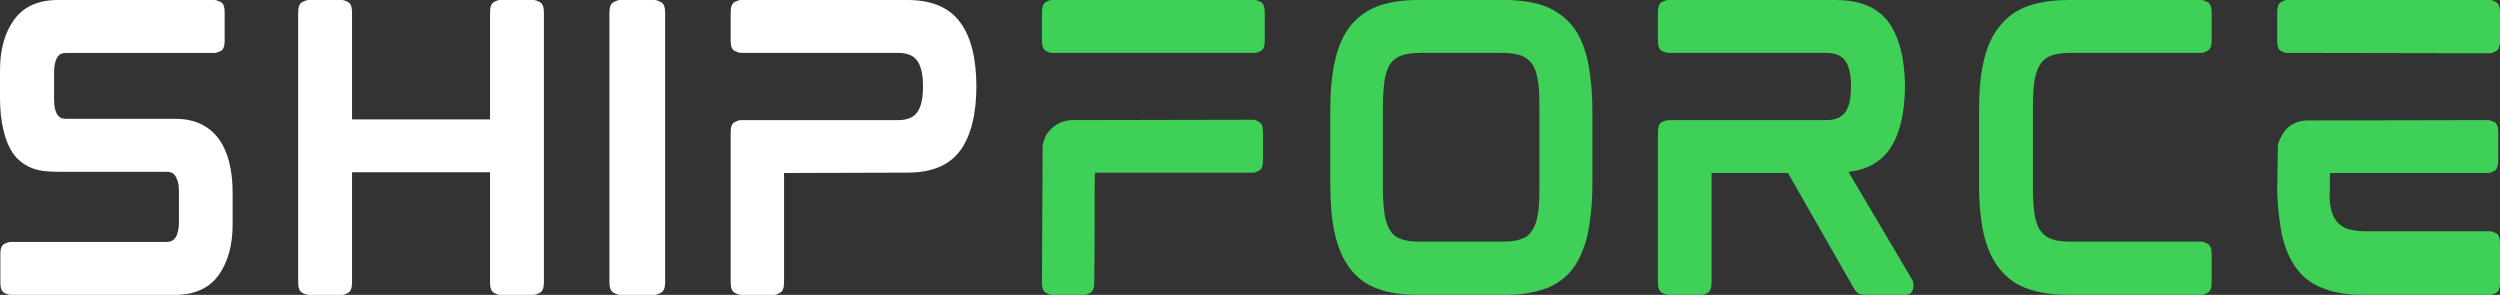
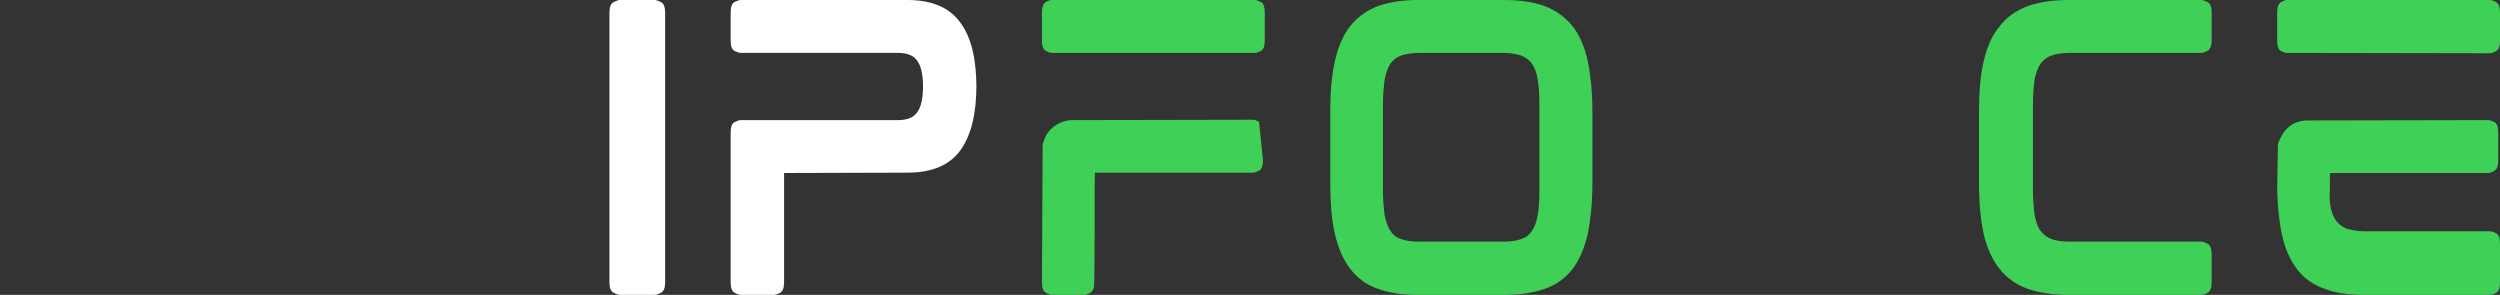
<svg xmlns="http://www.w3.org/2000/svg" width="763px" height="90px" viewBox="0 0 763 90" version="1.1">
  <rect x="0" y="0" width="763" height="90" fill="#333333" stroke="none" />
  <title>Logotype/ShipFORCE/Transparent (On Dark)</title>
  <g id="Logotype/ShipFORCE/Transparent-(On-Dark)" stroke="none" stroke-width="1" fill="none" fill-rule="evenodd">
    <g id="Logotype" fill-rule="nonzero">
-       <path d="M53.499,36.262 C59.259,36.262 63.653,38.265 66.68,42.269 C69.56,46.201 71,51.735 71,58.871 L71,68.483 C71,74.745 69.597,79.879 66.791,83.883 C63.911,87.961 59.407,90 53.278,90 L3.323,90 C2.806,90 2.141,89.8 1.329,89.399 C0.517,88.999 0.111,87.961 0.111,86.286 L0.111,77.549 C0.111,75.874 0.517,74.836 1.329,74.436 C2.141,74.035 2.806,73.835 3.323,73.835 L50.619,73.835 C51.579,73.835 52.262,73.689 52.668,73.398 C53.075,73.107 53.388,72.779 53.61,72.415 C54.275,71.323 54.607,69.794 54.607,67.828 L54.607,58.434 C54.607,57.124 54.478,56.068 54.219,55.267 C53.961,54.466 53.647,53.847 53.278,53.41 C52.908,52.973 52.502,52.7 52.059,52.591 C51.616,52.482 51.173,52.427 50.73,52.427 L17.501,52.427 C16.319,52.427 15.138,52.373 13.956,52.263 C12.775,52.154 11.612,51.917 10.467,51.553 C9.323,51.189 8.233,50.661 7.2,49.97 C6.166,49.278 5.206,48.386 4.32,47.294 C2.917,45.4 1.846,42.961 1.108,39.976 C0.369,36.99 0,33.604 0,29.818 L0,21.517 C0,15.109 1.44,9.939 4.32,6.007 C7.2,2.002 11.667,0 17.722,0 L65.462,0 C65.905,0 66.533,0.2 67.345,0.601 C68.157,1.001 68.563,2.039 68.563,3.714 L68.563,12.451 C68.563,14.126 68.157,15.164 67.345,15.564 C66.533,15.965 65.905,16.165 65.462,16.165 L20.381,16.165 C19.421,16.165 18.738,16.311 18.332,16.602 C17.925,16.893 17.612,17.221 17.39,17.585 C16.799,18.75 16.504,20.279 16.504,22.172 L16.504,30.255 C16.504,31.566 16.615,32.621 16.836,33.422 C17.058,34.223 17.353,34.842 17.722,35.279 C18.092,35.716 18.498,35.989 18.941,36.098 C19.384,36.208 19.827,36.262 20.27,36.262 L53.499,36.262 Z" id="Path" fill="#FFFFFF" />
-       <path d="M162.778,0 C163.296,0 163.963,0.218 164.778,0.655 C165.593,1.091 166,2.145 166,3.818 L166,86.182 C166,87.855 165.593,88.909 164.778,89.345 C163.963,89.782 163.296,90 162.778,90 L152.556,90 C152.111,90 151.5,89.782 150.722,89.345 C149.944,88.909 149.556,87.855 149.556,86.182 L149.556,52.582 L107.444,52.582 L107.444,86.182 C107.444,87.855 107.056,88.909 106.278,89.345 C105.5,89.782 104.852,90 104.333,90 L94.222,90 C93.704,90 93.037,89.782 92.222,89.345 C91.407,88.909 91,87.855 91,86.182 L91,3.818 C91,2.145 91.407,1.091 92.222,0.655 C93.037,0.218 93.704,0 94.222,0 L104.333,0 C104.852,0 105.5,0.218 106.278,0.655 C107.056,1.091 107.444,2.145 107.444,3.818 L107.444,36.436 L149.556,36.436 L149.556,3.818 C149.556,2.145 149.944,1.091 150.722,0.655 C151.5,0.218 152.111,0 152.556,0 L162.778,0 Z" id="Path" fill="#FFFFFF" />
      <path d="M199.784,0 C200.243,0 200.894,0.218 201.736,0.655 C202.579,1.091 203,2.145 203,3.818 L203,86.182 C203,87.855 202.579,88.909 201.736,89.345 C200.894,89.782 200.243,90 199.784,90 L189.216,90 C188.757,90 188.106,89.782 187.264,89.345 C186.421,88.909 186,87.855 186,86.182 L186,3.818 C186,2.145 186.421,1.091 187.264,0.655 C188.106,0.218 188.757,0 189.216,0 L199.784,0 Z" id="Path" fill="#FFFFFF" />
      <path d="M276.965,0 C284.454,0 289.85,2.327 293.154,6.982 C296.385,11.345 298,17.927 298,26.727 L298,26.073 C298,34.727 296.385,41.309 293.154,45.818 C289.85,50.4 284.454,52.691 276.965,52.691 L239.3,52.8 L239.3,86.182 C239.3,87.855 238.896,88.909 238.088,89.345 C237.28,89.782 236.656,90 236.216,90 L226.084,90 C225.643,90 225.019,89.782 224.211,89.345 C223.404,88.909 223,87.855 223,86.182 L223,40.364 C223,38.691 223.404,37.655 224.211,37.255 C225.019,36.855 225.643,36.655 226.084,36.655 L274.101,36.655 C276.891,36.655 278.837,35.855 279.938,34.255 C281.113,32.655 281.7,30.036 281.7,26.4 C281.7,22.764 281.113,20.145 279.938,18.545 C278.837,16.945 276.891,16.145 274.101,16.145 L226.084,16.145 C225.643,16.145 225.019,15.945 224.211,15.545 C223.404,15.145 223,14.109 223,12.436 L223,3.818 C223,2.073 223.404,1 224.211,0.6 C225.019,0.2 225.643,0 226.084,0 L276.965,0 Z" id="Path" fill="#FFFFFF" />
-       <path d="M382.978,0 C383.41,0 384.021,0.2 384.813,0.6 C385.604,1 386,2.073 386,3.818 L386,12.436 C386,14.109 385.604,15.145 384.813,15.545 C384.021,15.945 383.41,16.145 382.978,16.145 L320.914,16.145 C320.483,16.145 319.889,15.927 319.133,15.491 C318.378,15.055 318,14 318,12.327 L318,3.927 C318,2.182 318.378,1.091 319.133,0.655 C319.889,0.218 320.483,0 320.914,0 L382.978,0 Z M382.438,36.545 C382.87,36.545 383.481,36.764 384.273,37.2 C385.065,37.636 385.46,38.691 385.46,40.364 L385.46,48.982 C385.46,50.655 385.065,51.691 384.273,52.091 C383.481,52.491 382.87,52.691 382.438,52.691 L334.19,52.691 C334.19,52.691 334.172,53.164 334.137,54.109 C334.101,55.055 334.083,56.327 334.083,57.927 C334.083,59.527 334.083,61.327 334.083,63.327 C334.083,65.327 334.083,67.382 334.083,69.491 C334.083,74.436 334.047,80 333.975,86.182 C333.975,87.855 333.579,88.909 332.787,89.345 C331.996,89.782 331.384,90 330.952,90 L321.022,90 C320.59,90 319.979,89.782 319.187,89.345 C318.396,88.909 318,87.855 318,86.182 L318.216,44.073 C318.36,43.564 318.522,43.073 318.702,42.6 C318.881,42.127 319.079,41.673 319.295,41.236 C320.087,39.927 321.13,38.873 322.425,38.073 C323.721,37.273 325.16,36.8 326.743,36.655 L382.438,36.545 Z" id="Shape" fill="#3FD057" />
+       <path d="M382.978,0 C383.41,0 384.021,0.2 384.813,0.6 C385.604,1 386,2.073 386,3.818 L386,12.436 C386,14.109 385.604,15.145 384.813,15.545 C384.021,15.945 383.41,16.145 382.978,16.145 L320.914,16.145 C320.483,16.145 319.889,15.927 319.133,15.491 C318.378,15.055 318,14 318,12.327 L318,3.927 C318,2.182 318.378,1.091 319.133,0.655 C319.889,0.218 320.483,0 320.914,0 L382.978,0 Z M382.438,36.545 C382.87,36.545 383.481,36.764 384.273,37.2 L385.46,48.982 C385.46,50.655 385.065,51.691 384.273,52.091 C383.481,52.491 382.87,52.691 382.438,52.691 L334.19,52.691 C334.19,52.691 334.172,53.164 334.137,54.109 C334.101,55.055 334.083,56.327 334.083,57.927 C334.083,59.527 334.083,61.327 334.083,63.327 C334.083,65.327 334.083,67.382 334.083,69.491 C334.083,74.436 334.047,80 333.975,86.182 C333.975,87.855 333.579,88.909 332.787,89.345 C331.996,89.782 331.384,90 330.952,90 L321.022,90 C320.59,90 319.979,89.782 319.187,89.345 C318.396,88.909 318,87.855 318,86.182 L318.216,44.073 C318.36,43.564 318.522,43.073 318.702,42.6 C318.881,42.127 319.079,41.673 319.295,41.236 C320.087,39.927 321.13,38.873 322.425,38.073 C323.721,37.273 325.16,36.8 326.743,36.655 L382.438,36.545 Z" id="Shape" fill="#3FD057" />
      <path d="M479.921,7.964 C482.02,10.582 483.576,14.145 484.589,18.655 C485.023,20.764 485.367,23.109 485.62,25.691 C485.873,28.273 486,31.091 486,34.145 L486,55.745 C486,58.8 485.873,61.636 485.62,64.255 C485.367,66.873 485.023,69.236 484.589,71.345 C483.576,75.782 482.02,79.382 479.921,82.145 C477.678,84.982 474.856,86.982 471.455,88.145 C467.981,89.382 463.892,90 459.189,90 L432.703,90 C427.927,90 423.874,89.382 420.545,88.145 C417.144,86.982 414.322,84.945 412.079,82.036 C409.908,79.2 408.352,75.636 407.411,71.345 C406.905,69.236 406.543,66.873 406.326,64.255 C406.109,61.636 406,58.8 406,55.745 L406,34.145 C406,27.891 406.47,22.727 407.411,18.655 C408.352,14.364 409.908,10.8 412.079,7.964 C414.322,5.2 417.144,3.164 420.545,1.855 C424.019,0.618 428.071,0 432.703,0 L459.189,0 C463.892,0 467.981,0.618 471.455,1.855 C474.856,3.164 477.678,5.2 479.921,7.964 Z M469.826,32.291 C469.826,30.691 469.79,29.218 469.718,27.873 C469.645,26.527 469.501,25.309 469.284,24.218 C468.994,22.182 468.379,20.545 467.438,19.309 C466.715,18.291 465.629,17.491 464.182,16.909 C463.458,16.691 462.644,16.509 461.739,16.364 C460.835,16.218 459.804,16.145 458.646,16.145 L433.246,16.145 C432.088,16.145 431.057,16.218 430.152,16.364 C429.247,16.509 428.433,16.691 427.71,16.909 C426.262,17.491 425.177,18.291 424.453,19.309 C423.657,20.4 423.042,22.036 422.608,24.218 C422.463,25.309 422.336,26.527 422.228,27.873 C422.119,29.218 422.065,30.691 422.065,32.291 L422.065,57.709 C422.065,59.309 422.119,60.782 422.228,62.127 C422.336,63.473 422.463,64.691 422.608,65.782 C422.825,66.8 423.078,67.709 423.368,68.509 C423.657,69.309 424.019,70 424.453,70.582 C425.177,71.745 426.262,72.545 427.71,72.982 C429.012,73.491 430.858,73.745 433.246,73.745 L458.646,73.745 C461.034,73.745 462.879,73.491 464.182,72.982 C465.629,72.545 466.715,71.745 467.438,70.582 C468.307,69.491 468.922,67.891 469.284,65.782 C469.501,64.691 469.645,63.473 469.718,62.127 C469.79,60.782 469.826,59.309 469.826,57.709 L469.826,32.291 Z" id="Shape" fill="#3FD057" />
-       <path d="M581.402,26.727 L581.402,26.4 L581.402,26.073 L581.402,26.727 Z M583.502,85.2 C583.945,85.782 584.092,86.655 583.945,87.818 C583.724,89.273 582.876,90 581.402,90 L569.24,90 C568.208,90 567.434,89.782 566.918,89.345 C566.697,89.2 566.495,89 566.31,88.745 C566.126,88.491 565.923,88.182 565.702,87.818 L545.691,52.8 L522.363,52.8 L522.363,86.182 C522.363,87.855 521.976,88.909 521.202,89.345 C520.428,89.782 519.783,90 519.267,90 L509.206,90 C508.69,90 508.027,89.782 507.216,89.345 C506.405,88.909 506,87.855 506,86.182 L506,40.364 C506,38.691 506.405,37.655 507.216,37.255 C508.027,36.855 508.69,36.655 509.206,36.655 L557.3,36.655 C560.101,36.655 562.054,35.855 563.159,34.255 C564.339,32.655 564.928,30.036 564.928,26.4 C564.928,22.764 564.339,20.145 563.159,18.545 C562.054,16.945 560.101,16.145 557.3,16.145 L509.206,16.145 C508.69,16.145 508.027,15.945 507.216,15.545 C506.405,15.145 506,14.109 506,12.436 L506,3.818 C506,2.073 506.405,1 507.216,0.6 C508.027,0.2 508.69,0 509.206,0 L560.174,0 C567.766,0 573.22,2.327 576.537,6.982 C579.707,11.491 581.328,17.964 581.402,26.4 C581.328,34.836 579.707,41.309 576.537,45.818 C573.736,49.6 569.609,51.818 564.154,52.473 L583.502,85.2 Z" id="Shape" fill="#3FD057" />
      <path d="M671.889,0 C672.333,0 672.963,0.218 673.778,0.655 C674.593,1.091 675,2.145 675,3.818 L675,12.218 C675,13.964 674.593,15.055 673.778,15.491 C672.963,15.927 672.333,16.145 671.889,16.145 L632,16.145 C629.481,16.145 627.556,16.4 626.222,16.909 C624.889,17.345 623.778,18.145 622.889,19.309 C622.074,20.4 621.444,22 621,24.109 C620.852,25.127 620.722,26.309 620.611,27.655 C620.5,29 620.444,30.509 620.444,32.182 L620.444,57.6 C620.444,59.273 620.5,60.782 620.611,62.127 C620.722,63.473 620.852,64.691 621,65.782 C621.444,68.036 622.074,69.636 622.889,70.582 C623.778,71.745 624.889,72.545 626.222,72.982 C627.556,73.491 629.481,73.745 632,73.745 L671.889,73.745 C672.333,73.745 672.963,73.964 673.778,74.4 C674.593,74.836 675,75.891 675,77.564 L675,86.182 C675,87.855 674.593,88.909 673.778,89.345 C672.963,89.782 672.333,90 671.889,90 L631.444,90 C626.63,90 622.444,89.382 618.889,88.145 C615.481,86.982 612.63,84.982 610.333,82.145 C608.037,79.236 606.407,75.673 605.444,71.455 C604.481,67.236 604,62 604,55.745 L604,34.145 C604,31.091 604.111,28.273 604.333,25.691 C604.556,23.109 604.926,20.764 605.444,18.655 C606.407,14.291 608.037,10.727 610.333,7.964 C612.481,5.2 615.333,3.164 618.889,1.855 C622.444,0.618 626.63,0 631.444,0 L671.889,0 Z" id="Path" fill="#3FD057" />
      <path d="M759.87,70.582 C760.374,70.582 761.021,70.782 761.813,71.182 C762.604,71.582 763,72.618 763,74.291 L763,86.291 C763,87.964 762.604,89 761.813,89.4 C761.021,89.8 760.374,90 759.87,90 L721.552,90 C716.659,90 712.63,89.382 709.463,88.145 C705.938,86.909 703.131,84.909 701.044,82.145 C698.886,79.309 697.339,75.745 696.403,71.455 C696.043,69.636 695.738,67.636 695.486,65.455 C695.234,63.273 695.072,60.909 695,58.364 L695,57.818 L695.216,44.073 C695.432,43.273 695.828,42.364 696.403,41.345 C697.986,38.509 700.433,36.982 703.743,36.764 L759.438,36.655 C759.87,36.655 760.481,36.855 761.273,37.255 C762.065,37.655 762.46,38.691 762.46,40.364 L762.46,48.982 C762.46,50.655 762.065,51.709 761.273,52.145 C760.481,52.582 759.87,52.8 759.438,52.8 L711.19,52.8 C711.119,52.8 711.083,53.2 711.083,54 C711.083,54.8 711.083,55.709 711.083,56.727 C711.083,57.891 711.047,59.2 710.975,60.655 C711.047,60.945 711.083,61.255 711.083,61.582 C711.083,61.909 711.119,62.218 711.19,62.509 C711.478,64.545 712.09,66.182 713.025,67.418 C713.889,68.509 714.968,69.309 716.263,69.818 C717.055,70.036 717.901,70.218 718.8,70.364 C719.699,70.509 720.725,70.582 721.876,70.582 L759.87,70.582 Z M759.978,0 C760.41,0 761.021,0.218 761.813,0.655 C762.604,1.091 763,2.145 763,3.818 L763,12.436 C763,14.109 762.604,15.164 761.813,15.6 C761.021,16.036 760.41,16.255 759.978,16.255 L697.914,16.145 C697.483,16.145 696.889,15.945 696.133,15.545 C695.378,15.145 695,14.109 695,12.436 L695,3.927 C695,2.182 695.378,1.091 696.133,0.655 C696.889,0.218 697.483,0 697.914,0 L759.978,0 Z" id="Shape" fill="#3FD057" />
    </g>
  </g>
</svg>